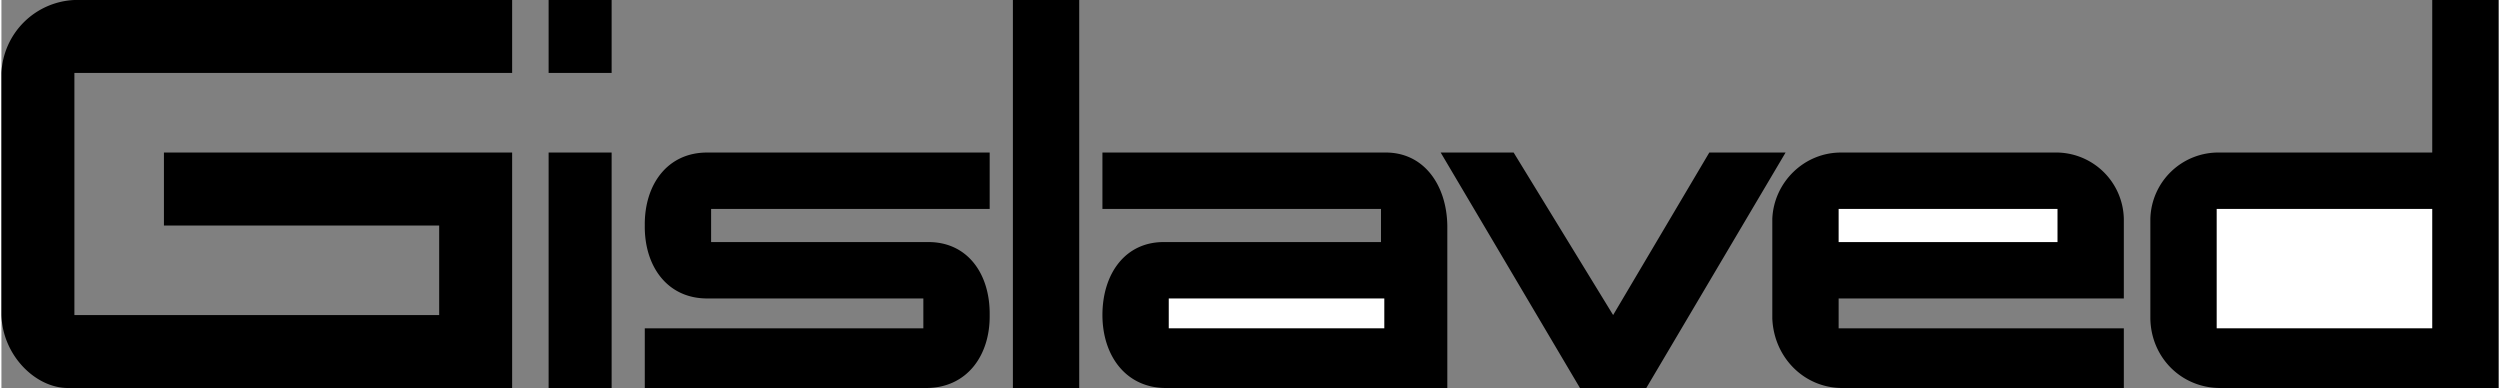
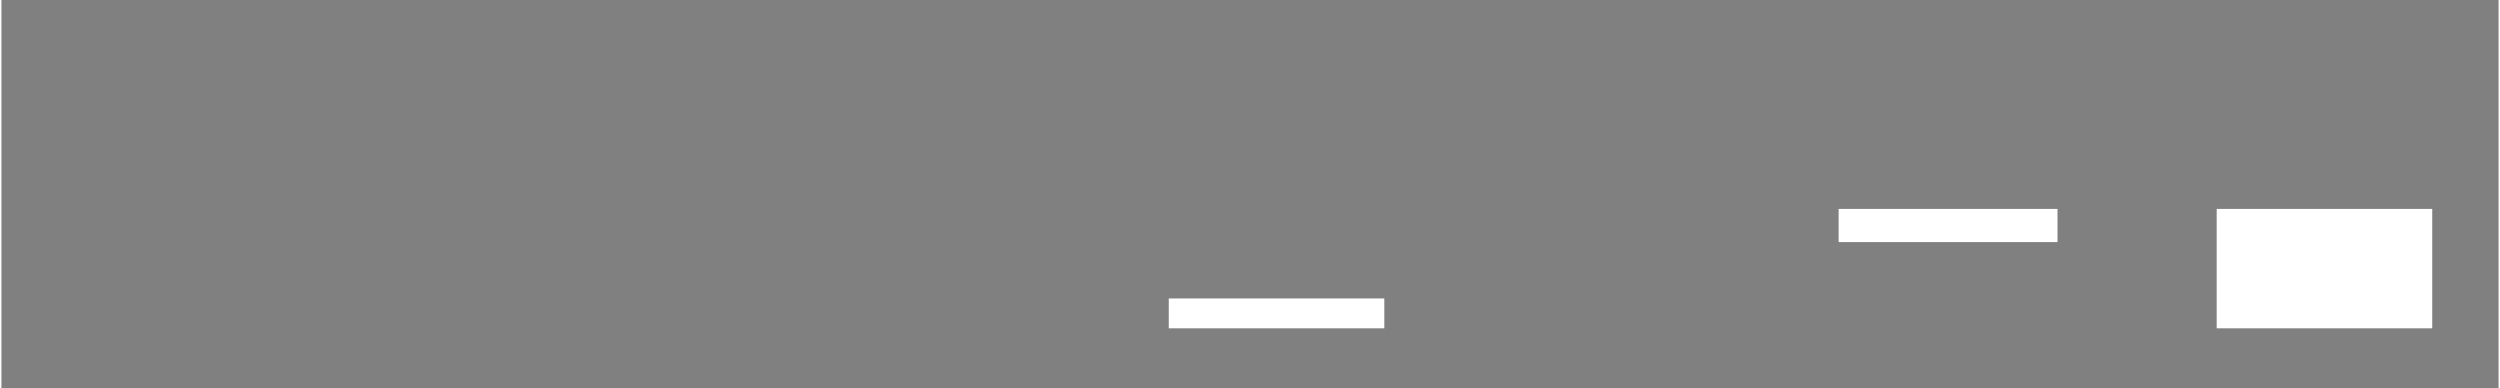
<svg xmlns="http://www.w3.org/2000/svg" width="2500" height="388" viewBox="0 0 45.18 7.02">
  <rect x="0" y="0" width="45.18" height="7.02" fill="#808080" stroke="none" />
-   <path d="M12.78 2.76c-.732-.007-1.149.583-1.14 1.32-.009.737.408 1.326 1.14 1.32h3.9v.54h-5.04v1.08h5.1c.733-.005 1.15-.594 1.14-1.32.01-.749-.407-1.338-1.14-1.32h-3.9v-.6h5.04V2.76h-5.1zM18.3 0h1.2v7.02h-1.2zM9.9 0h1.14v1.32H9.9zM9.9 2.76h1.14v4.26H9.9zM43.98 2.76h-3.84a1.23 1.23 0 0 0-1.26 1.2v1.8c.01.708.561 1.258 1.26 1.26h5.04V0h-1.2v2.76zM38.4 5.4h-5.16v.54h5.16v1.08h-5.1c-.683-.002-1.233-.552-1.26-1.26v-1.8c.026-.66.577-1.21 1.26-1.2h3.84a1.226 1.226 0 0 1 1.26 1.2V5.4M9.24 7.02H1.2C.612 7.018.02 6.426 0 5.7V1.32A1.384 1.384 0 0 1 1.32 0h7.92v1.32H1.32V5.7h6.6V4.08H2.94V2.76h6.3v4.26zM26.16 4.08c-.012-.737-.429-1.335-1.14-1.32h-5.1v1.02h5.04v.6h-3.9c-.723-.018-1.14.571-1.14 1.32 0 .726.417 1.315 1.14 1.32h5.1V4.08zM26.04 2.76h1.32l1.8 2.94 1.74-2.94h1.38l-2.52 4.26h-1.2z" />
  <path fill="#fff" d="M40.08 3.78h3.9v2.16h-3.9zM33.24 3.78h3.96v.6h-3.96zM21.12 5.4h3.9v.54h-3.9z" />
</svg>